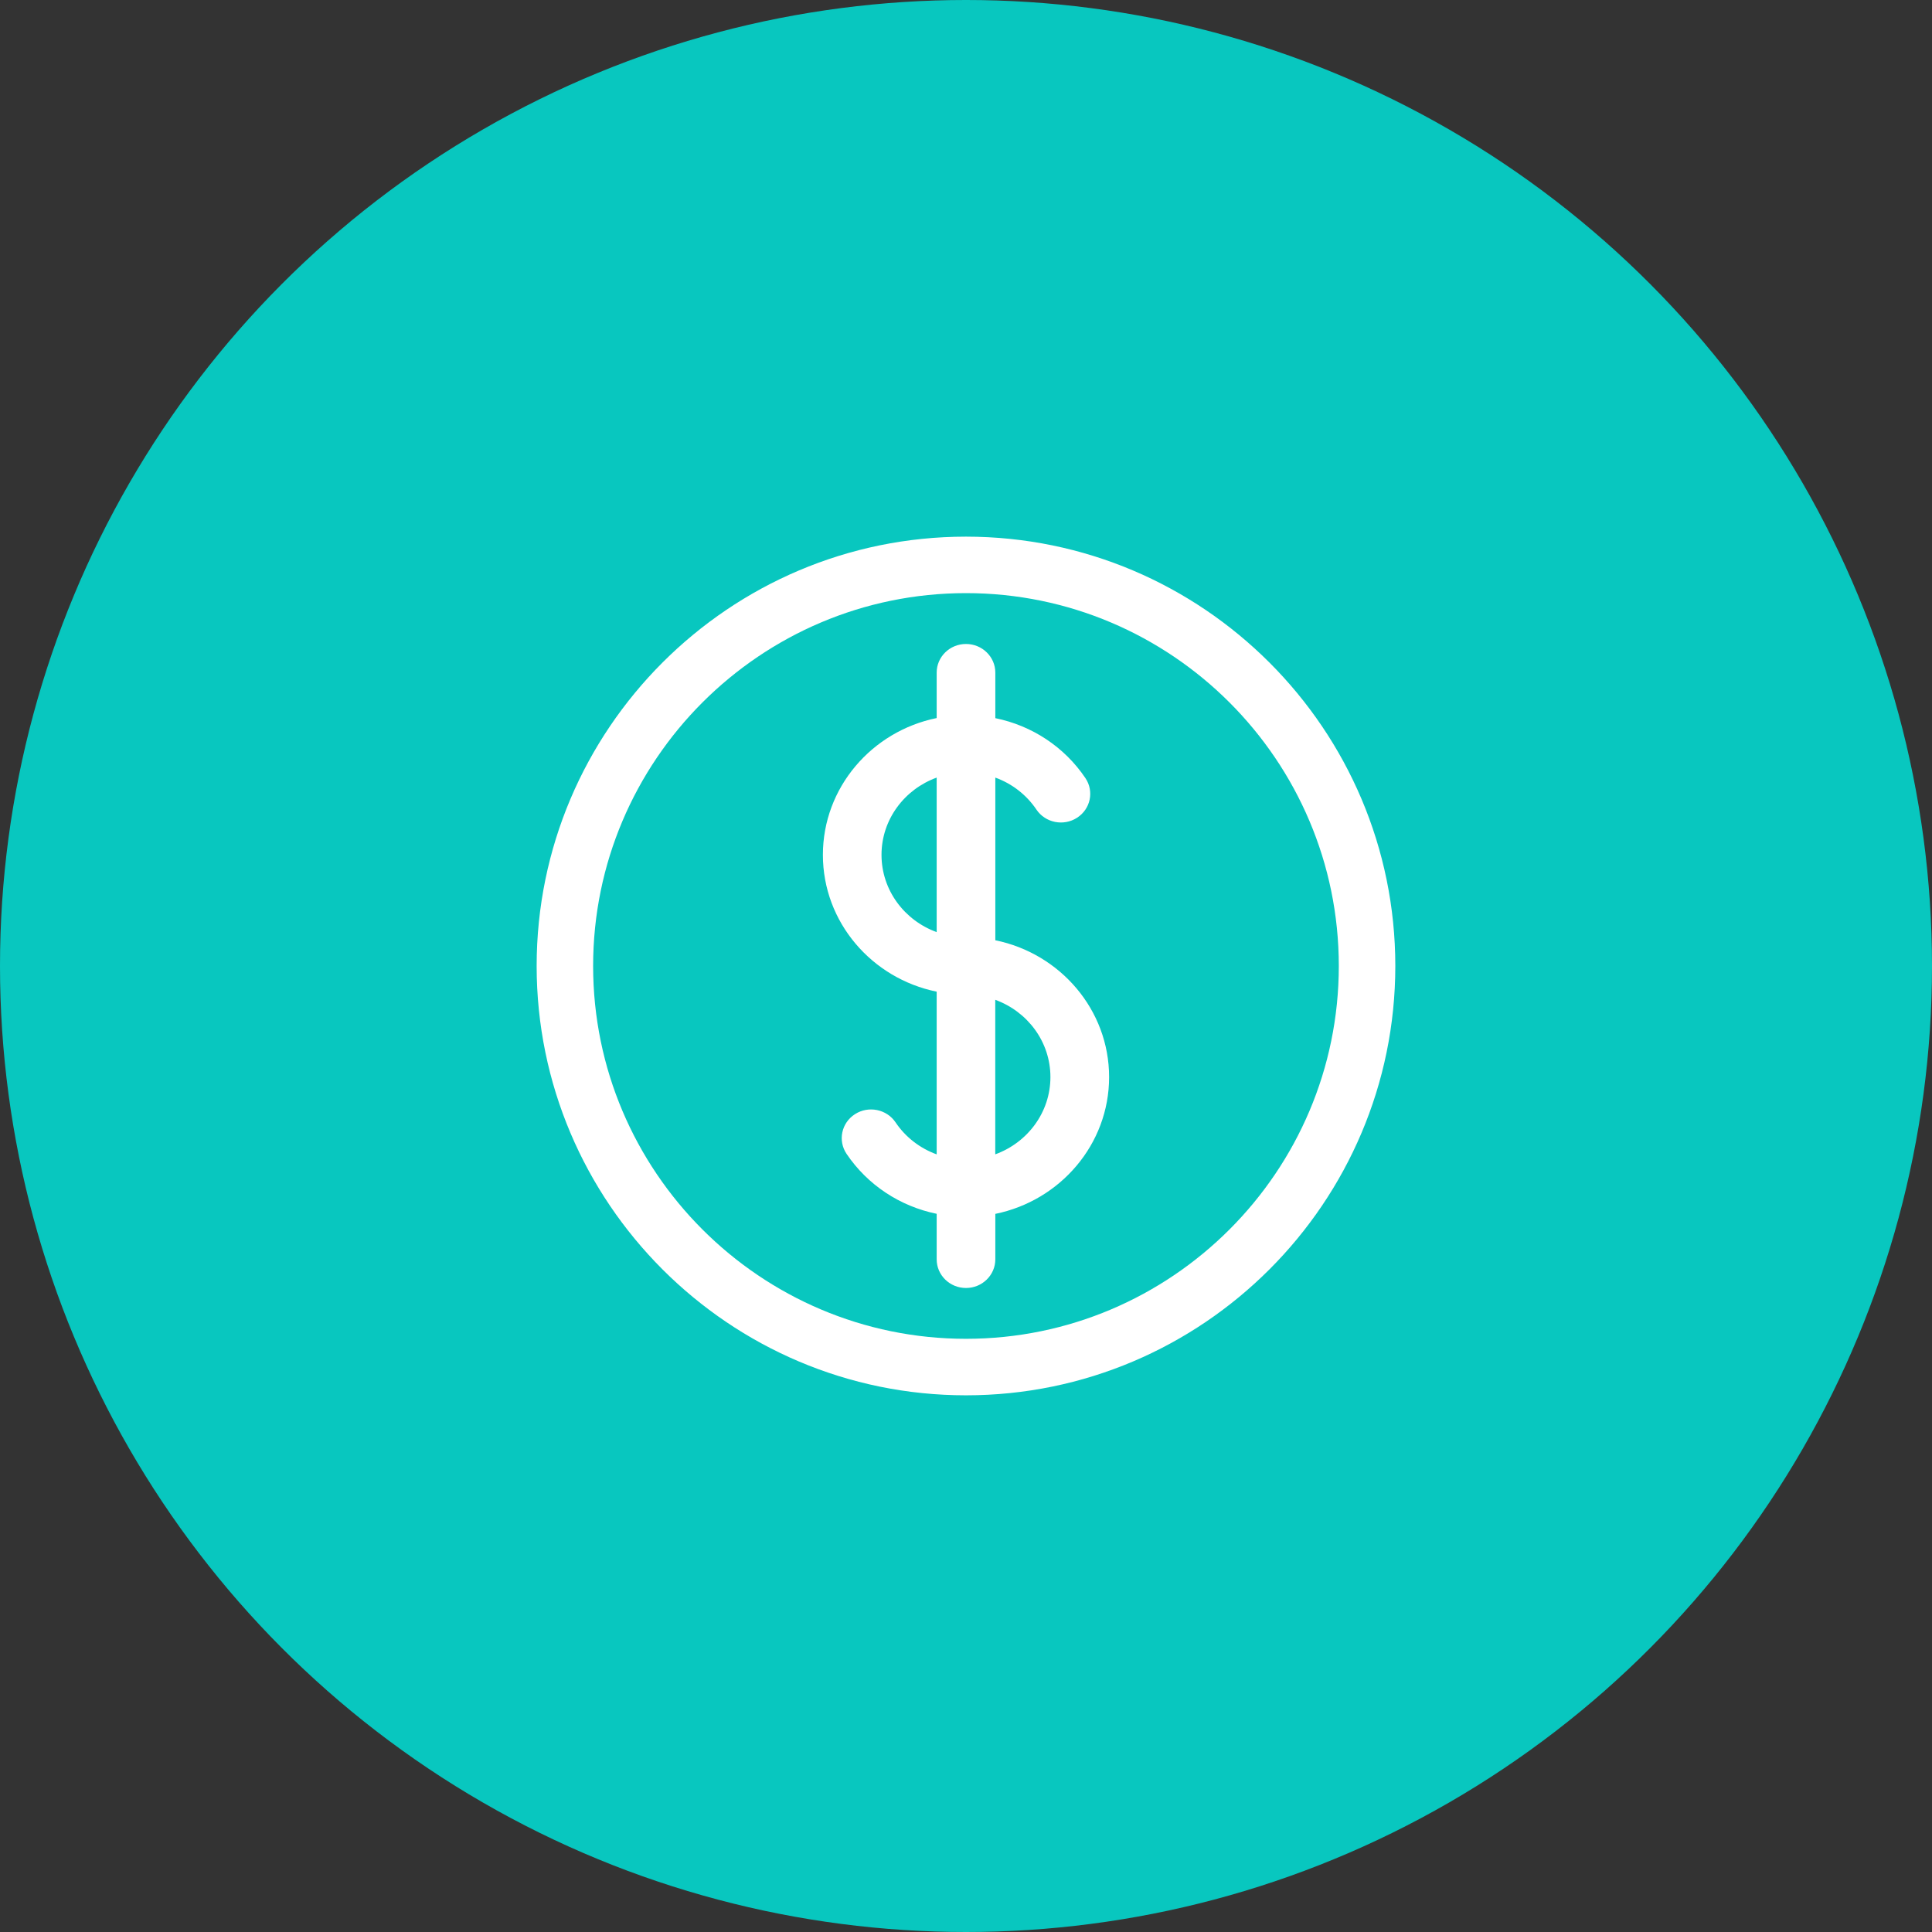
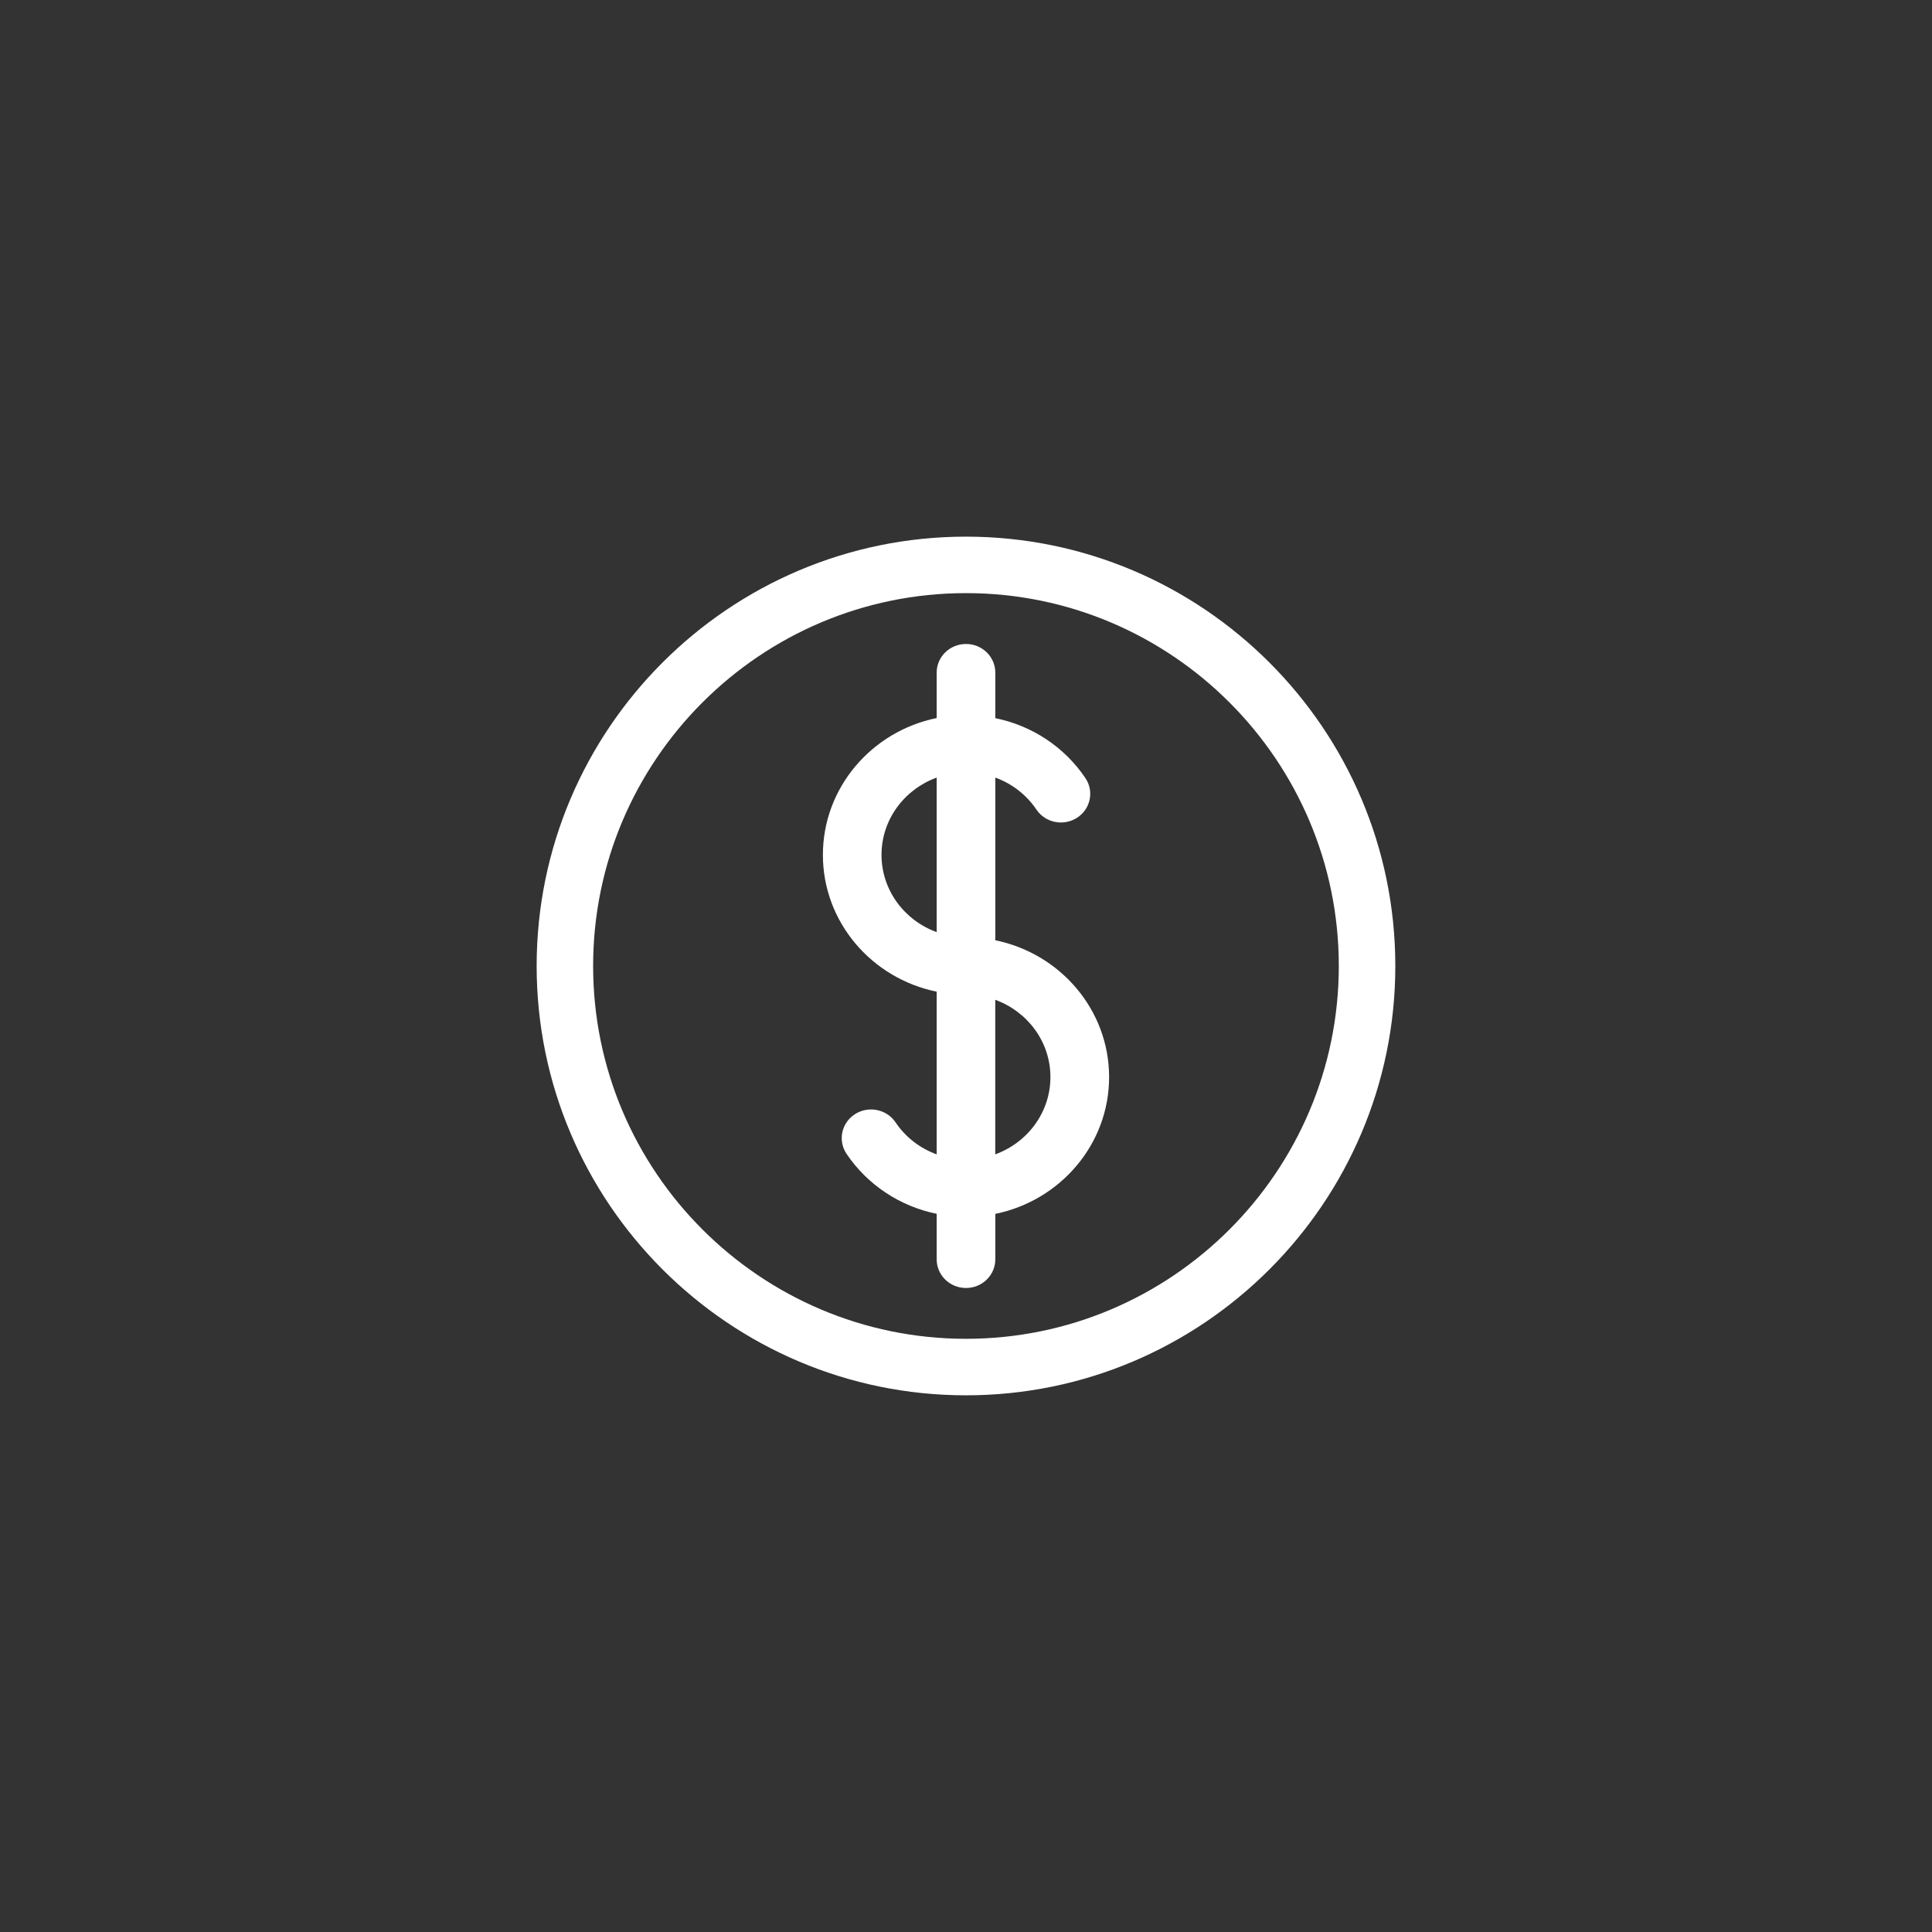
<svg xmlns="http://www.w3.org/2000/svg" width="56" height="56" viewBox="0 0 56 56" fill="none">
  <rect x="0" y="0" width="56" height="56" fill="#333333" stroke="none" />
-   <circle cx="28" cy="28" r="28" fill="#08C7BF" />
  <path fill-rule="evenodd" clip-rule="evenodd" d="M27.999 15.555C21.137 15.555 15.555 21.137 15.555 27.999C15.555 34.861 21.137 40.444 27.999 40.444C34.861 40.444 40.444 34.861 40.444 27.999C40.444 21.137 34.861 15.555 27.999 15.555ZM27.999 38.806C22.04 38.806 17.192 33.958 17.192 27.999C17.192 22.04 22.04 17.192 27.999 17.192C33.958 17.192 38.806 22.04 38.806 27.999C38.806 33.958 33.958 38.806 27.999 38.806ZM28.85 27.254V22.539C29.331 22.713 29.75 23.034 30.042 23.467C30.3 23.85 30.827 23.956 31.219 23.703C31.611 23.451 31.719 22.936 31.461 22.553C30.851 21.647 29.91 21.032 28.85 20.816V19.496C28.85 19.038 28.469 18.666 28 18.666C27.53 18.666 27.15 19.038 27.15 19.496V20.813C25.269 21.196 23.852 22.829 23.852 24.779C23.852 26.729 25.269 28.361 27.15 28.744V33.46C26.669 33.285 26.249 32.965 25.958 32.532C25.7 32.149 25.172 32.043 24.781 32.295C24.389 32.547 24.28 33.062 24.538 33.445C25.149 34.351 26.09 34.966 27.15 35.183V36.502C27.15 36.961 27.53 37.333 28 37.333C28.469 37.333 28.85 36.961 28.85 36.502V35.185C30.73 34.802 32.148 33.17 32.148 31.22C32.148 29.27 30.73 27.637 28.85 27.254ZM25.551 24.778C25.551 23.752 26.218 22.877 27.15 22.539V27.018C26.218 26.68 25.551 25.805 25.551 24.778ZM28.848 33.459V28.98C29.78 29.318 30.447 30.193 30.447 31.219C30.447 32.246 29.78 33.121 28.848 33.459Z" fill="white" />
</svg>